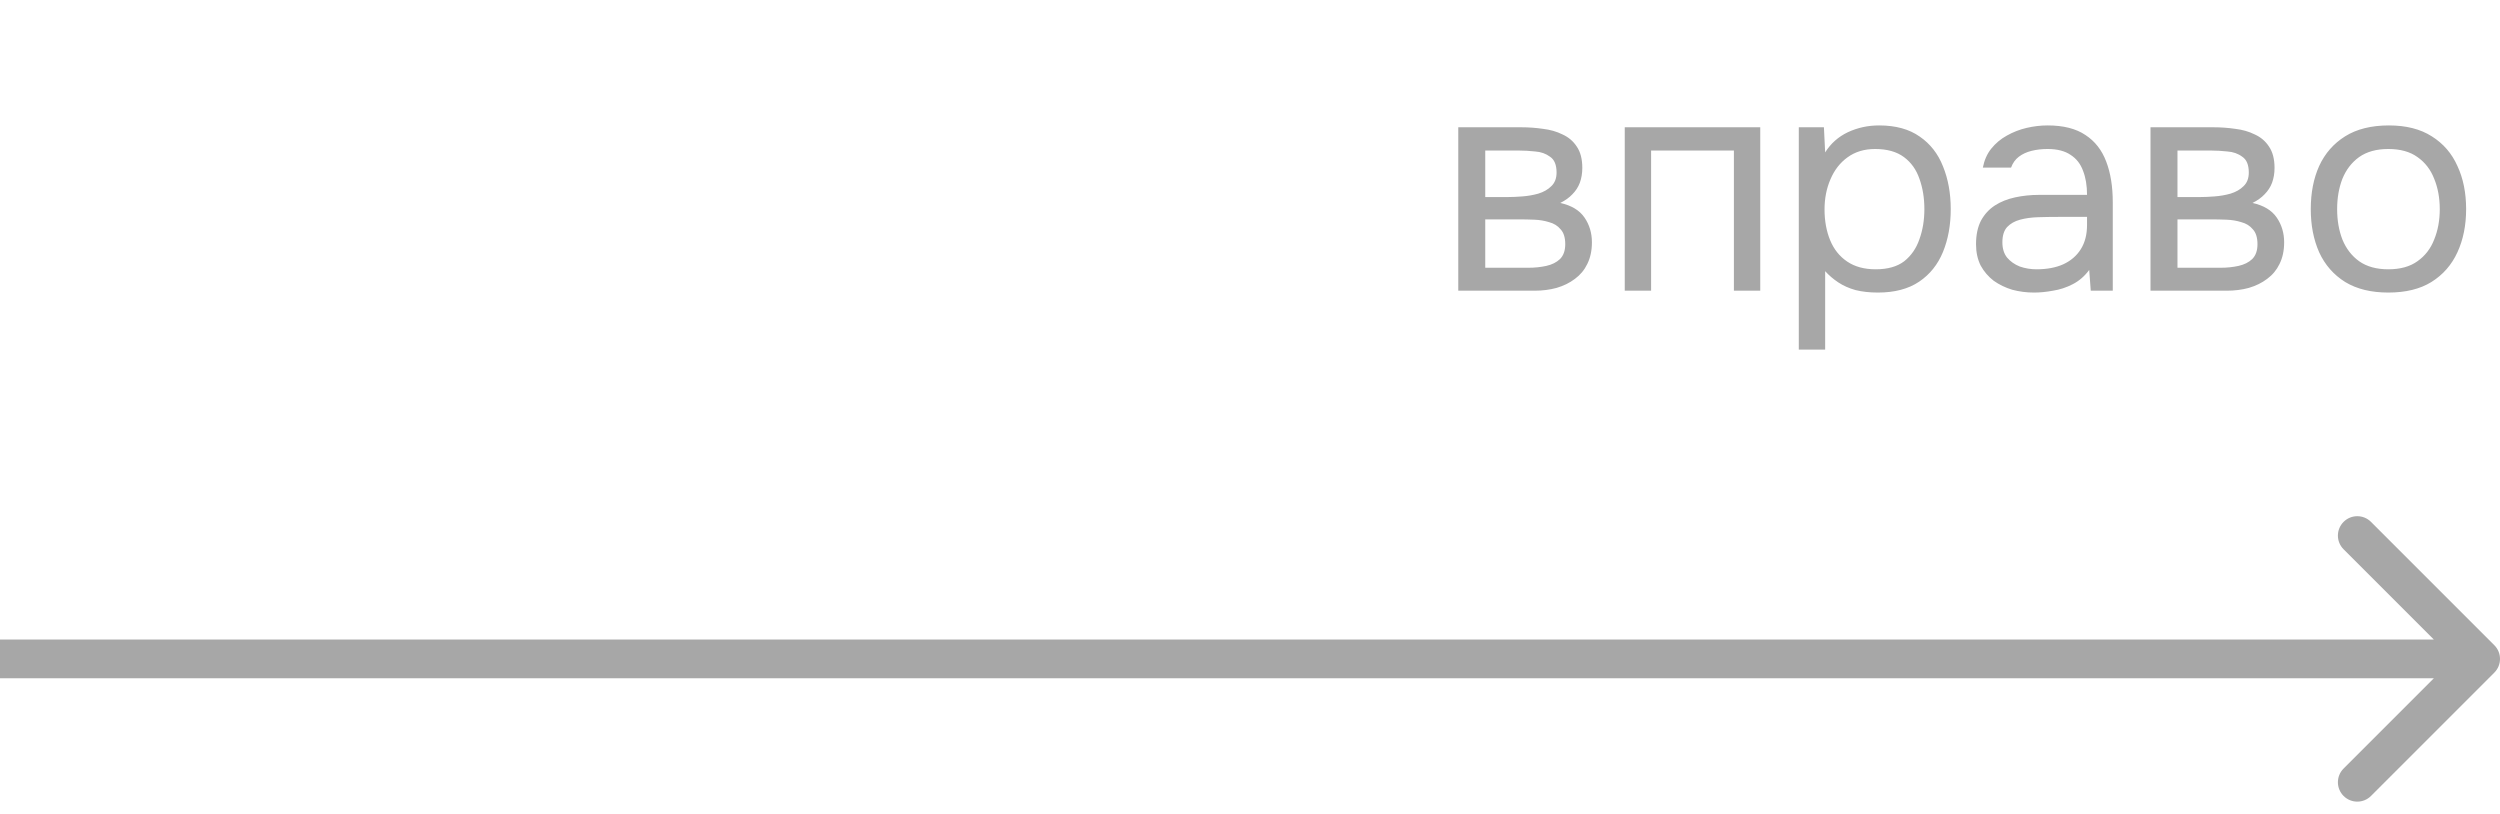
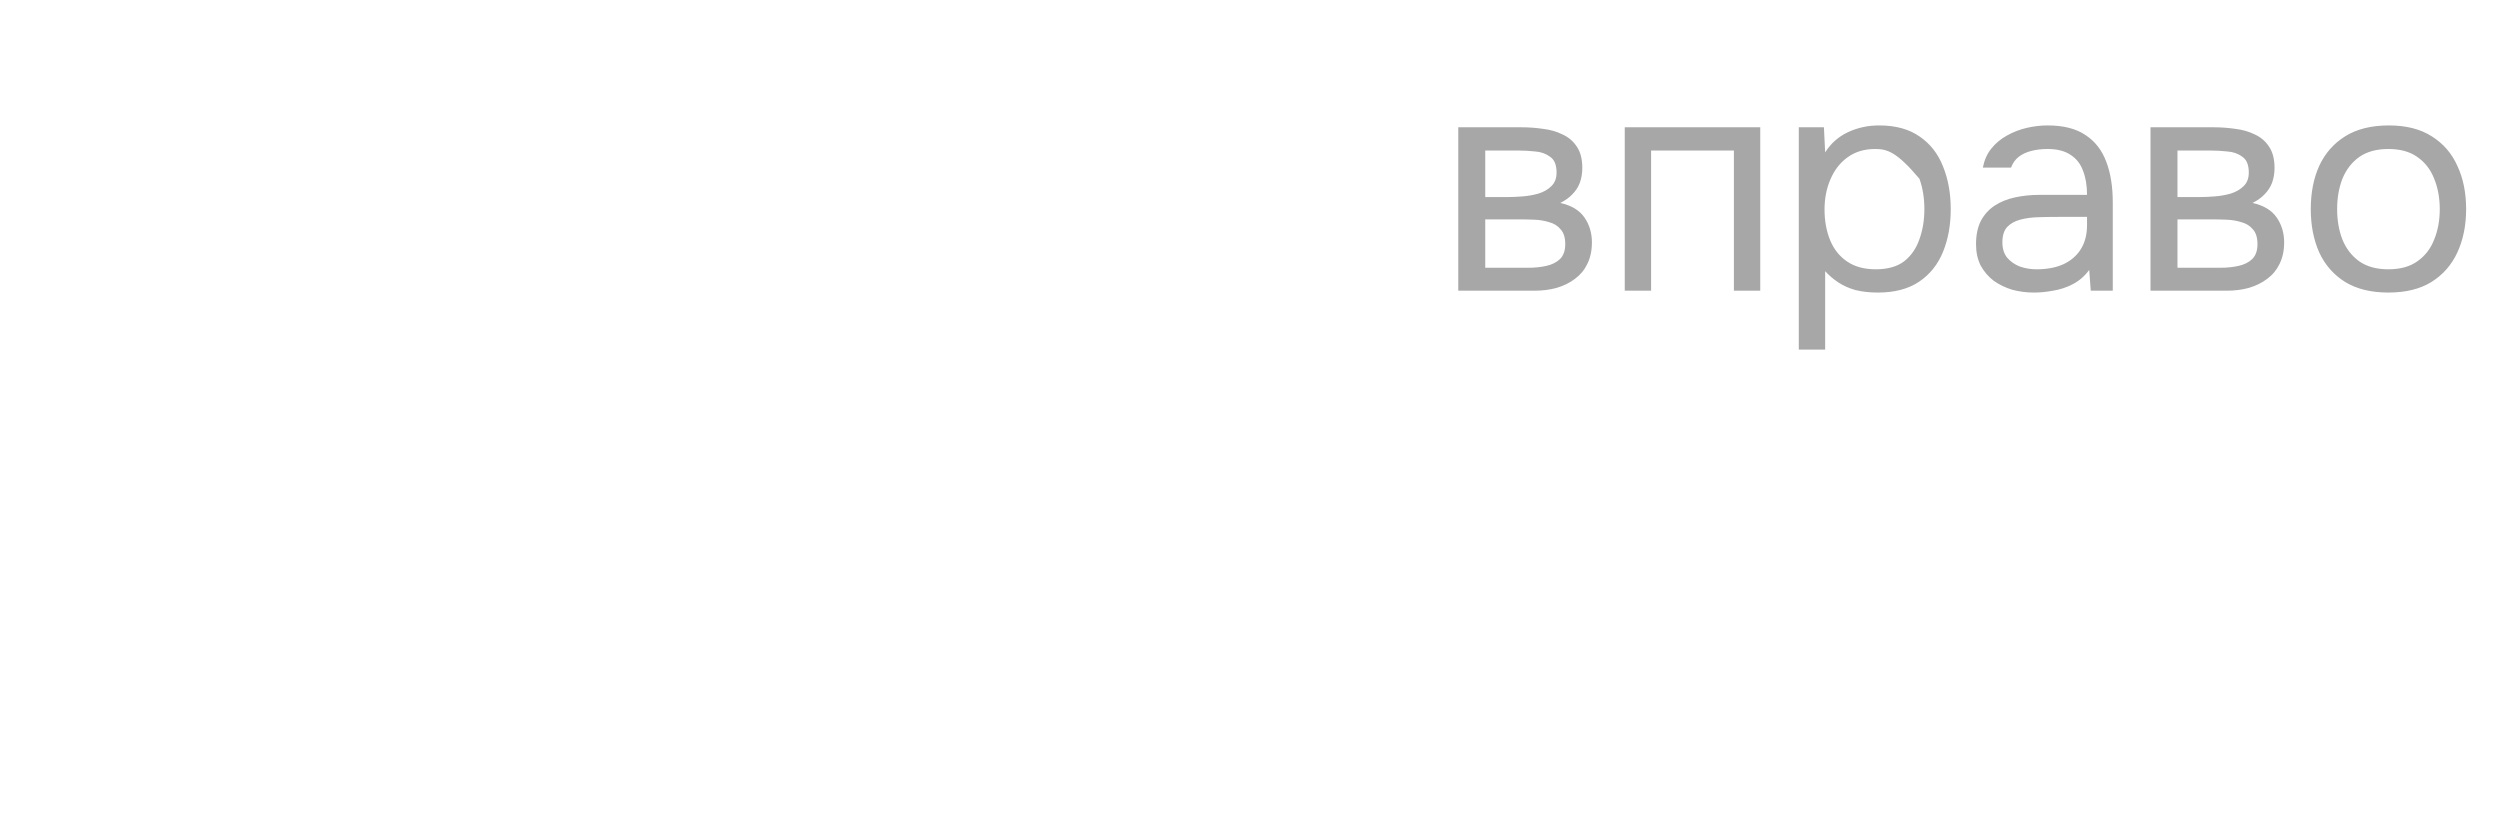
<svg xmlns="http://www.w3.org/2000/svg" width="129" height="42" viewBox="0 0 129 42" fill="none">
-   <path d="M75.247 15V6.568H78.511C78.884 6.568 79.252 6.595 79.615 6.648C79.988 6.691 80.324 6.787 80.623 6.936C80.932 7.075 81.178 7.283 81.359 7.56C81.551 7.837 81.647 8.205 81.647 8.664C81.647 8.941 81.604 9.197 81.519 9.432C81.434 9.656 81.306 9.853 81.135 10.024C80.975 10.195 80.767 10.344 80.511 10.472C81.087 10.6 81.503 10.851 81.759 11.224C82.015 11.597 82.143 12.024 82.143 12.504C82.143 12.931 82.063 13.304 81.903 13.624C81.754 13.933 81.54 14.189 81.263 14.392C80.996 14.595 80.682 14.749 80.319 14.856C79.967 14.952 79.588 15 79.183 15H75.247ZM76.639 13.816H78.863C79.194 13.816 79.503 13.784 79.791 13.72C80.079 13.656 80.314 13.539 80.495 13.368C80.676 13.187 80.767 12.931 80.767 12.6C80.767 12.259 80.687 12.003 80.527 11.832C80.378 11.651 80.18 11.528 79.935 11.464C79.7 11.389 79.444 11.347 79.167 11.336C78.89 11.325 78.628 11.32 78.383 11.32H76.639V13.816ZM76.639 10.168H77.807C78.02 10.168 78.266 10.157 78.543 10.136C78.831 10.115 79.108 10.067 79.375 9.992C79.652 9.907 79.876 9.779 80.047 9.608C80.228 9.437 80.319 9.203 80.319 8.904C80.319 8.509 80.207 8.237 79.983 8.088C79.77 7.928 79.514 7.837 79.215 7.816C78.916 7.784 78.639 7.768 78.383 7.768H76.639V10.168ZM83.837 15V6.568H90.829V15H89.469V7.768H85.197V15H83.837ZM92.818 18.04V6.568H94.114L94.178 7.864C94.466 7.405 94.855 7.059 95.346 6.824C95.847 6.589 96.386 6.472 96.962 6.472C97.815 6.472 98.514 6.664 99.058 7.048C99.602 7.421 100.002 7.933 100.258 8.584C100.524 9.235 100.658 9.971 100.658 10.792C100.658 11.613 100.524 12.349 100.258 13C99.991 13.651 99.58 14.163 99.026 14.536C98.471 14.909 97.762 15.096 96.898 15.096C96.471 15.096 96.087 15.053 95.746 14.968C95.404 14.872 95.106 14.739 94.85 14.568C94.594 14.397 94.37 14.205 94.178 13.992V18.04H92.818ZM96.786 13.896C97.404 13.896 97.895 13.757 98.258 13.48C98.62 13.192 98.882 12.813 99.042 12.344C99.212 11.875 99.298 11.357 99.298 10.792C99.298 10.216 99.212 9.693 99.042 9.224C98.882 8.755 98.615 8.381 98.242 8.104C97.868 7.827 97.372 7.688 96.754 7.688C96.199 7.688 95.724 7.832 95.33 8.12C94.946 8.397 94.652 8.776 94.45 9.256C94.247 9.725 94.146 10.243 94.146 10.808C94.146 11.395 94.242 11.923 94.434 12.392C94.626 12.861 94.919 13.229 95.314 13.496C95.708 13.763 96.199 13.896 96.786 13.896ZM104.955 15.096C104.571 15.096 104.198 15.048 103.835 14.952C103.483 14.845 103.163 14.691 102.875 14.488C102.598 14.275 102.374 14.013 102.203 13.704C102.043 13.384 101.963 13.016 101.963 12.6C101.963 12.12 102.049 11.715 102.219 11.384C102.401 11.053 102.641 10.792 102.939 10.6C103.238 10.408 103.585 10.269 103.979 10.184C104.374 10.099 104.785 10.056 105.211 10.056H107.691C107.691 9.576 107.622 9.16 107.483 8.808C107.355 8.456 107.142 8.184 106.843 7.992C106.545 7.789 106.15 7.688 105.659 7.688C105.361 7.688 105.083 7.72 104.827 7.784C104.571 7.848 104.353 7.949 104.171 8.088C103.99 8.227 103.857 8.413 103.771 8.648H102.315C102.39 8.264 102.534 7.939 102.747 7.672C102.971 7.395 103.238 7.171 103.547 7C103.867 6.819 104.209 6.685 104.571 6.6C104.934 6.515 105.297 6.472 105.659 6.472C106.47 6.472 107.121 6.637 107.611 6.968C108.102 7.288 108.459 7.747 108.683 8.344C108.907 8.931 109.019 9.629 109.019 10.44V15H107.883L107.803 13.928C107.569 14.248 107.286 14.493 106.955 14.664C106.625 14.835 106.283 14.947 105.931 15C105.59 15.064 105.265 15.096 104.955 15.096ZM105.083 13.896C105.617 13.896 106.075 13.811 106.459 13.64C106.854 13.459 107.158 13.197 107.371 12.856C107.585 12.515 107.691 12.099 107.691 11.608V11.192H106.203C105.851 11.192 105.505 11.197 105.163 11.208C104.822 11.219 104.513 11.261 104.235 11.336C103.958 11.411 103.734 11.539 103.563 11.72C103.403 11.901 103.323 12.163 103.323 12.504C103.323 12.824 103.403 13.085 103.563 13.288C103.734 13.491 103.953 13.645 104.219 13.752C104.497 13.848 104.785 13.896 105.083 13.896ZM110.966 15V6.568H114.23C114.604 6.568 114.972 6.595 115.334 6.648C115.708 6.691 116.044 6.787 116.342 6.936C116.652 7.075 116.897 7.283 117.078 7.56C117.27 7.837 117.366 8.205 117.366 8.664C117.366 8.941 117.324 9.197 117.238 9.432C117.153 9.656 117.025 9.853 116.854 10.024C116.694 10.195 116.486 10.344 116.23 10.472C116.806 10.6 117.222 10.851 117.478 11.224C117.734 11.597 117.862 12.024 117.862 12.504C117.862 12.931 117.782 13.304 117.622 13.624C117.473 13.933 117.26 14.189 116.982 14.392C116.716 14.595 116.401 14.749 116.038 14.856C115.686 14.952 115.308 15 114.902 15H110.966ZM112.358 13.816H114.582C114.913 13.816 115.222 13.784 115.51 13.72C115.798 13.656 116.033 13.539 116.214 13.368C116.396 13.187 116.486 12.931 116.486 12.6C116.486 12.259 116.406 12.003 116.246 11.832C116.097 11.651 115.9 11.528 115.654 11.464C115.42 11.389 115.164 11.347 114.886 11.336C114.609 11.325 114.348 11.32 114.102 11.32H112.358V13.816ZM112.358 10.168H113.526C113.74 10.168 113.985 10.157 114.262 10.136C114.55 10.115 114.828 10.067 115.094 9.992C115.372 9.907 115.596 9.779 115.766 9.608C115.948 9.437 116.038 9.203 116.038 8.904C116.038 8.509 115.926 8.237 115.702 8.088C115.489 7.928 115.233 7.837 114.934 7.816C114.636 7.784 114.358 7.768 114.102 7.768H112.358V10.168ZM123.236 15.096C122.351 15.096 121.61 14.915 121.012 14.552C120.415 14.179 119.967 13.667 119.668 13.016C119.38 12.365 119.236 11.624 119.236 10.792C119.236 9.949 119.38 9.208 119.668 8.568C119.967 7.917 120.415 7.405 121.012 7.032C121.61 6.659 122.362 6.472 123.268 6.472C124.154 6.472 124.89 6.659 125.476 7.032C126.074 7.405 126.516 7.917 126.804 8.568C127.103 9.208 127.252 9.949 127.252 10.792C127.252 11.624 127.103 12.365 126.804 13.016C126.506 13.667 126.058 14.179 125.46 14.552C124.874 14.915 124.132 15.096 123.236 15.096ZM123.236 13.896C123.855 13.896 124.356 13.757 124.74 13.48C125.135 13.203 125.423 12.829 125.604 12.36C125.796 11.891 125.892 11.368 125.892 10.792C125.892 10.216 125.796 9.693 125.604 9.224C125.423 8.755 125.135 8.381 124.74 8.104C124.356 7.827 123.855 7.688 123.236 7.688C122.628 7.688 122.127 7.827 121.732 8.104C121.348 8.381 121.06 8.755 120.868 9.224C120.687 9.693 120.596 10.216 120.596 10.792C120.596 11.368 120.687 11.891 120.868 12.36C121.06 12.829 121.348 13.203 121.732 13.48C122.127 13.757 122.628 13.896 123.236 13.896Z" fill="#A7A7A7" />
-   <path d="M128.707 34.707C129.098 34.317 129.098 33.683 128.707 33.293L122.343 26.929C121.953 26.538 121.319 26.538 120.929 26.929C120.538 27.32 120.538 27.953 120.929 28.343L126.586 34L120.929 39.657C120.538 40.047 120.538 40.681 120.929 41.071C121.319 41.462 121.953 41.462 122.343 41.071L128.707 34.707ZM-8.74228e-08 35L128 35L128 33L8.74228e-08 33L-8.74228e-08 35Z" fill="#A7A7A7" />
+   <path d="M75.247 15V6.568H78.511C78.884 6.568 79.252 6.595 79.615 6.648C79.988 6.691 80.324 6.787 80.623 6.936C80.932 7.075 81.178 7.283 81.359 7.56C81.551 7.837 81.647 8.205 81.647 8.664C81.647 8.941 81.604 9.197 81.519 9.432C81.434 9.656 81.306 9.853 81.135 10.024C80.975 10.195 80.767 10.344 80.511 10.472C81.087 10.6 81.503 10.851 81.759 11.224C82.015 11.597 82.143 12.024 82.143 12.504C82.143 12.931 82.063 13.304 81.903 13.624C81.754 13.933 81.54 14.189 81.263 14.392C80.996 14.595 80.682 14.749 80.319 14.856C79.967 14.952 79.588 15 79.183 15H75.247ZM76.639 13.816H78.863C79.194 13.816 79.503 13.784 79.791 13.72C80.079 13.656 80.314 13.539 80.495 13.368C80.676 13.187 80.767 12.931 80.767 12.6C80.767 12.259 80.687 12.003 80.527 11.832C80.378 11.651 80.18 11.528 79.935 11.464C79.7 11.389 79.444 11.347 79.167 11.336C78.89 11.325 78.628 11.32 78.383 11.32H76.639V13.816ZM76.639 10.168H77.807C78.02 10.168 78.266 10.157 78.543 10.136C78.831 10.115 79.108 10.067 79.375 9.992C79.652 9.907 79.876 9.779 80.047 9.608C80.228 9.437 80.319 9.203 80.319 8.904C80.319 8.509 80.207 8.237 79.983 8.088C79.77 7.928 79.514 7.837 79.215 7.816C78.916 7.784 78.639 7.768 78.383 7.768H76.639V10.168ZM83.837 15V6.568H90.829V15H89.469V7.768H85.197V15H83.837ZM92.818 18.04V6.568H94.114L94.178 7.864C94.466 7.405 94.855 7.059 95.346 6.824C95.847 6.589 96.386 6.472 96.962 6.472C97.815 6.472 98.514 6.664 99.058 7.048C99.602 7.421 100.002 7.933 100.258 8.584C100.524 9.235 100.658 9.971 100.658 10.792C100.658 11.613 100.524 12.349 100.258 13C99.991 13.651 99.58 14.163 99.026 14.536C98.471 14.909 97.762 15.096 96.898 15.096C96.471 15.096 96.087 15.053 95.746 14.968C95.404 14.872 95.106 14.739 94.85 14.568C94.594 14.397 94.37 14.205 94.178 13.992V18.04H92.818ZM96.786 13.896C97.404 13.896 97.895 13.757 98.258 13.48C98.62 13.192 98.882 12.813 99.042 12.344C99.212 11.875 99.298 11.357 99.298 10.792C99.298 10.216 99.212 9.693 99.042 9.224C97.868 7.827 97.372 7.688 96.754 7.688C96.199 7.688 95.724 7.832 95.33 8.12C94.946 8.397 94.652 8.776 94.45 9.256C94.247 9.725 94.146 10.243 94.146 10.808C94.146 11.395 94.242 11.923 94.434 12.392C94.626 12.861 94.919 13.229 95.314 13.496C95.708 13.763 96.199 13.896 96.786 13.896ZM104.955 15.096C104.571 15.096 104.198 15.048 103.835 14.952C103.483 14.845 103.163 14.691 102.875 14.488C102.598 14.275 102.374 14.013 102.203 13.704C102.043 13.384 101.963 13.016 101.963 12.6C101.963 12.12 102.049 11.715 102.219 11.384C102.401 11.053 102.641 10.792 102.939 10.6C103.238 10.408 103.585 10.269 103.979 10.184C104.374 10.099 104.785 10.056 105.211 10.056H107.691C107.691 9.576 107.622 9.16 107.483 8.808C107.355 8.456 107.142 8.184 106.843 7.992C106.545 7.789 106.15 7.688 105.659 7.688C105.361 7.688 105.083 7.72 104.827 7.784C104.571 7.848 104.353 7.949 104.171 8.088C103.99 8.227 103.857 8.413 103.771 8.648H102.315C102.39 8.264 102.534 7.939 102.747 7.672C102.971 7.395 103.238 7.171 103.547 7C103.867 6.819 104.209 6.685 104.571 6.6C104.934 6.515 105.297 6.472 105.659 6.472C106.47 6.472 107.121 6.637 107.611 6.968C108.102 7.288 108.459 7.747 108.683 8.344C108.907 8.931 109.019 9.629 109.019 10.44V15H107.883L107.803 13.928C107.569 14.248 107.286 14.493 106.955 14.664C106.625 14.835 106.283 14.947 105.931 15C105.59 15.064 105.265 15.096 104.955 15.096ZM105.083 13.896C105.617 13.896 106.075 13.811 106.459 13.64C106.854 13.459 107.158 13.197 107.371 12.856C107.585 12.515 107.691 12.099 107.691 11.608V11.192H106.203C105.851 11.192 105.505 11.197 105.163 11.208C104.822 11.219 104.513 11.261 104.235 11.336C103.958 11.411 103.734 11.539 103.563 11.72C103.403 11.901 103.323 12.163 103.323 12.504C103.323 12.824 103.403 13.085 103.563 13.288C103.734 13.491 103.953 13.645 104.219 13.752C104.497 13.848 104.785 13.896 105.083 13.896ZM110.966 15V6.568H114.23C114.604 6.568 114.972 6.595 115.334 6.648C115.708 6.691 116.044 6.787 116.342 6.936C116.652 7.075 116.897 7.283 117.078 7.56C117.27 7.837 117.366 8.205 117.366 8.664C117.366 8.941 117.324 9.197 117.238 9.432C117.153 9.656 117.025 9.853 116.854 10.024C116.694 10.195 116.486 10.344 116.23 10.472C116.806 10.6 117.222 10.851 117.478 11.224C117.734 11.597 117.862 12.024 117.862 12.504C117.862 12.931 117.782 13.304 117.622 13.624C117.473 13.933 117.26 14.189 116.982 14.392C116.716 14.595 116.401 14.749 116.038 14.856C115.686 14.952 115.308 15 114.902 15H110.966ZM112.358 13.816H114.582C114.913 13.816 115.222 13.784 115.51 13.72C115.798 13.656 116.033 13.539 116.214 13.368C116.396 13.187 116.486 12.931 116.486 12.6C116.486 12.259 116.406 12.003 116.246 11.832C116.097 11.651 115.9 11.528 115.654 11.464C115.42 11.389 115.164 11.347 114.886 11.336C114.609 11.325 114.348 11.32 114.102 11.32H112.358V13.816ZM112.358 10.168H113.526C113.74 10.168 113.985 10.157 114.262 10.136C114.55 10.115 114.828 10.067 115.094 9.992C115.372 9.907 115.596 9.779 115.766 9.608C115.948 9.437 116.038 9.203 116.038 8.904C116.038 8.509 115.926 8.237 115.702 8.088C115.489 7.928 115.233 7.837 114.934 7.816C114.636 7.784 114.358 7.768 114.102 7.768H112.358V10.168ZM123.236 15.096C122.351 15.096 121.61 14.915 121.012 14.552C120.415 14.179 119.967 13.667 119.668 13.016C119.38 12.365 119.236 11.624 119.236 10.792C119.236 9.949 119.38 9.208 119.668 8.568C119.967 7.917 120.415 7.405 121.012 7.032C121.61 6.659 122.362 6.472 123.268 6.472C124.154 6.472 124.89 6.659 125.476 7.032C126.074 7.405 126.516 7.917 126.804 8.568C127.103 9.208 127.252 9.949 127.252 10.792C127.252 11.624 127.103 12.365 126.804 13.016C126.506 13.667 126.058 14.179 125.46 14.552C124.874 14.915 124.132 15.096 123.236 15.096ZM123.236 13.896C123.855 13.896 124.356 13.757 124.74 13.48C125.135 13.203 125.423 12.829 125.604 12.36C125.796 11.891 125.892 11.368 125.892 10.792C125.892 10.216 125.796 9.693 125.604 9.224C125.423 8.755 125.135 8.381 124.74 8.104C124.356 7.827 123.855 7.688 123.236 7.688C122.628 7.688 122.127 7.827 121.732 8.104C121.348 8.381 121.06 8.755 120.868 9.224C120.687 9.693 120.596 10.216 120.596 10.792C120.596 11.368 120.687 11.891 120.868 12.36C121.06 12.829 121.348 13.203 121.732 13.48C122.127 13.757 122.628 13.896 123.236 13.896Z" fill="#A7A7A7" />
</svg>